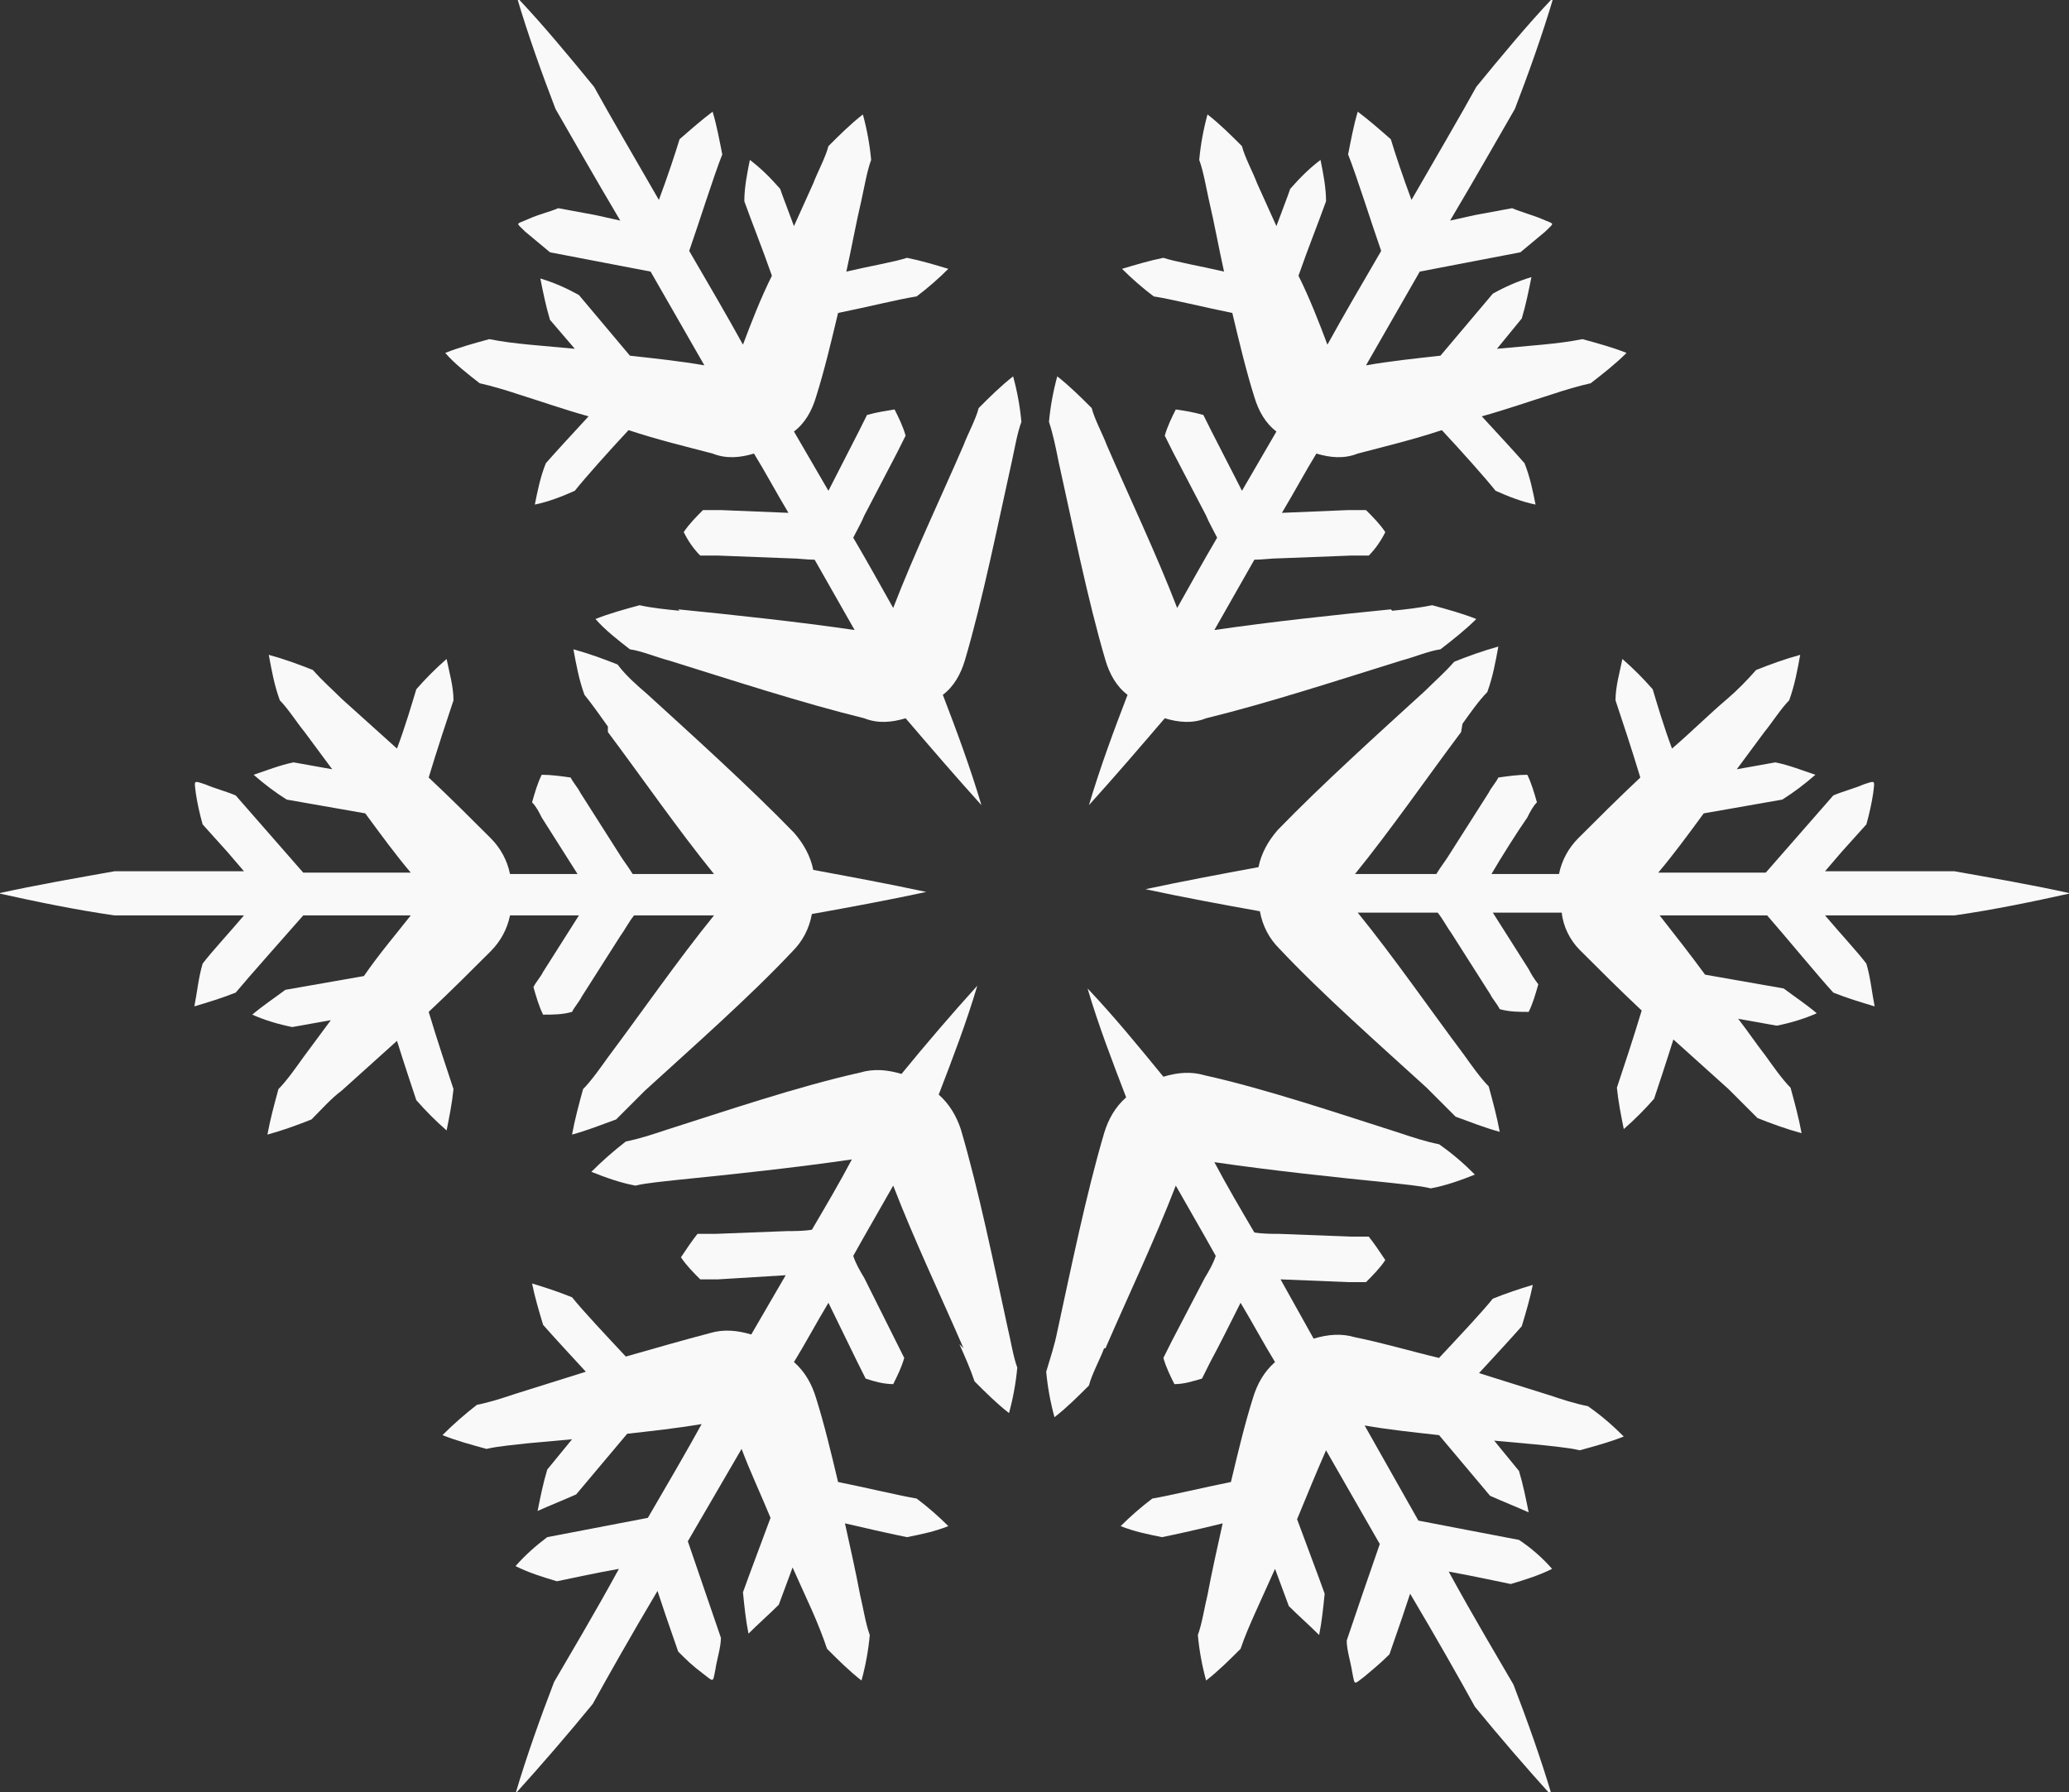
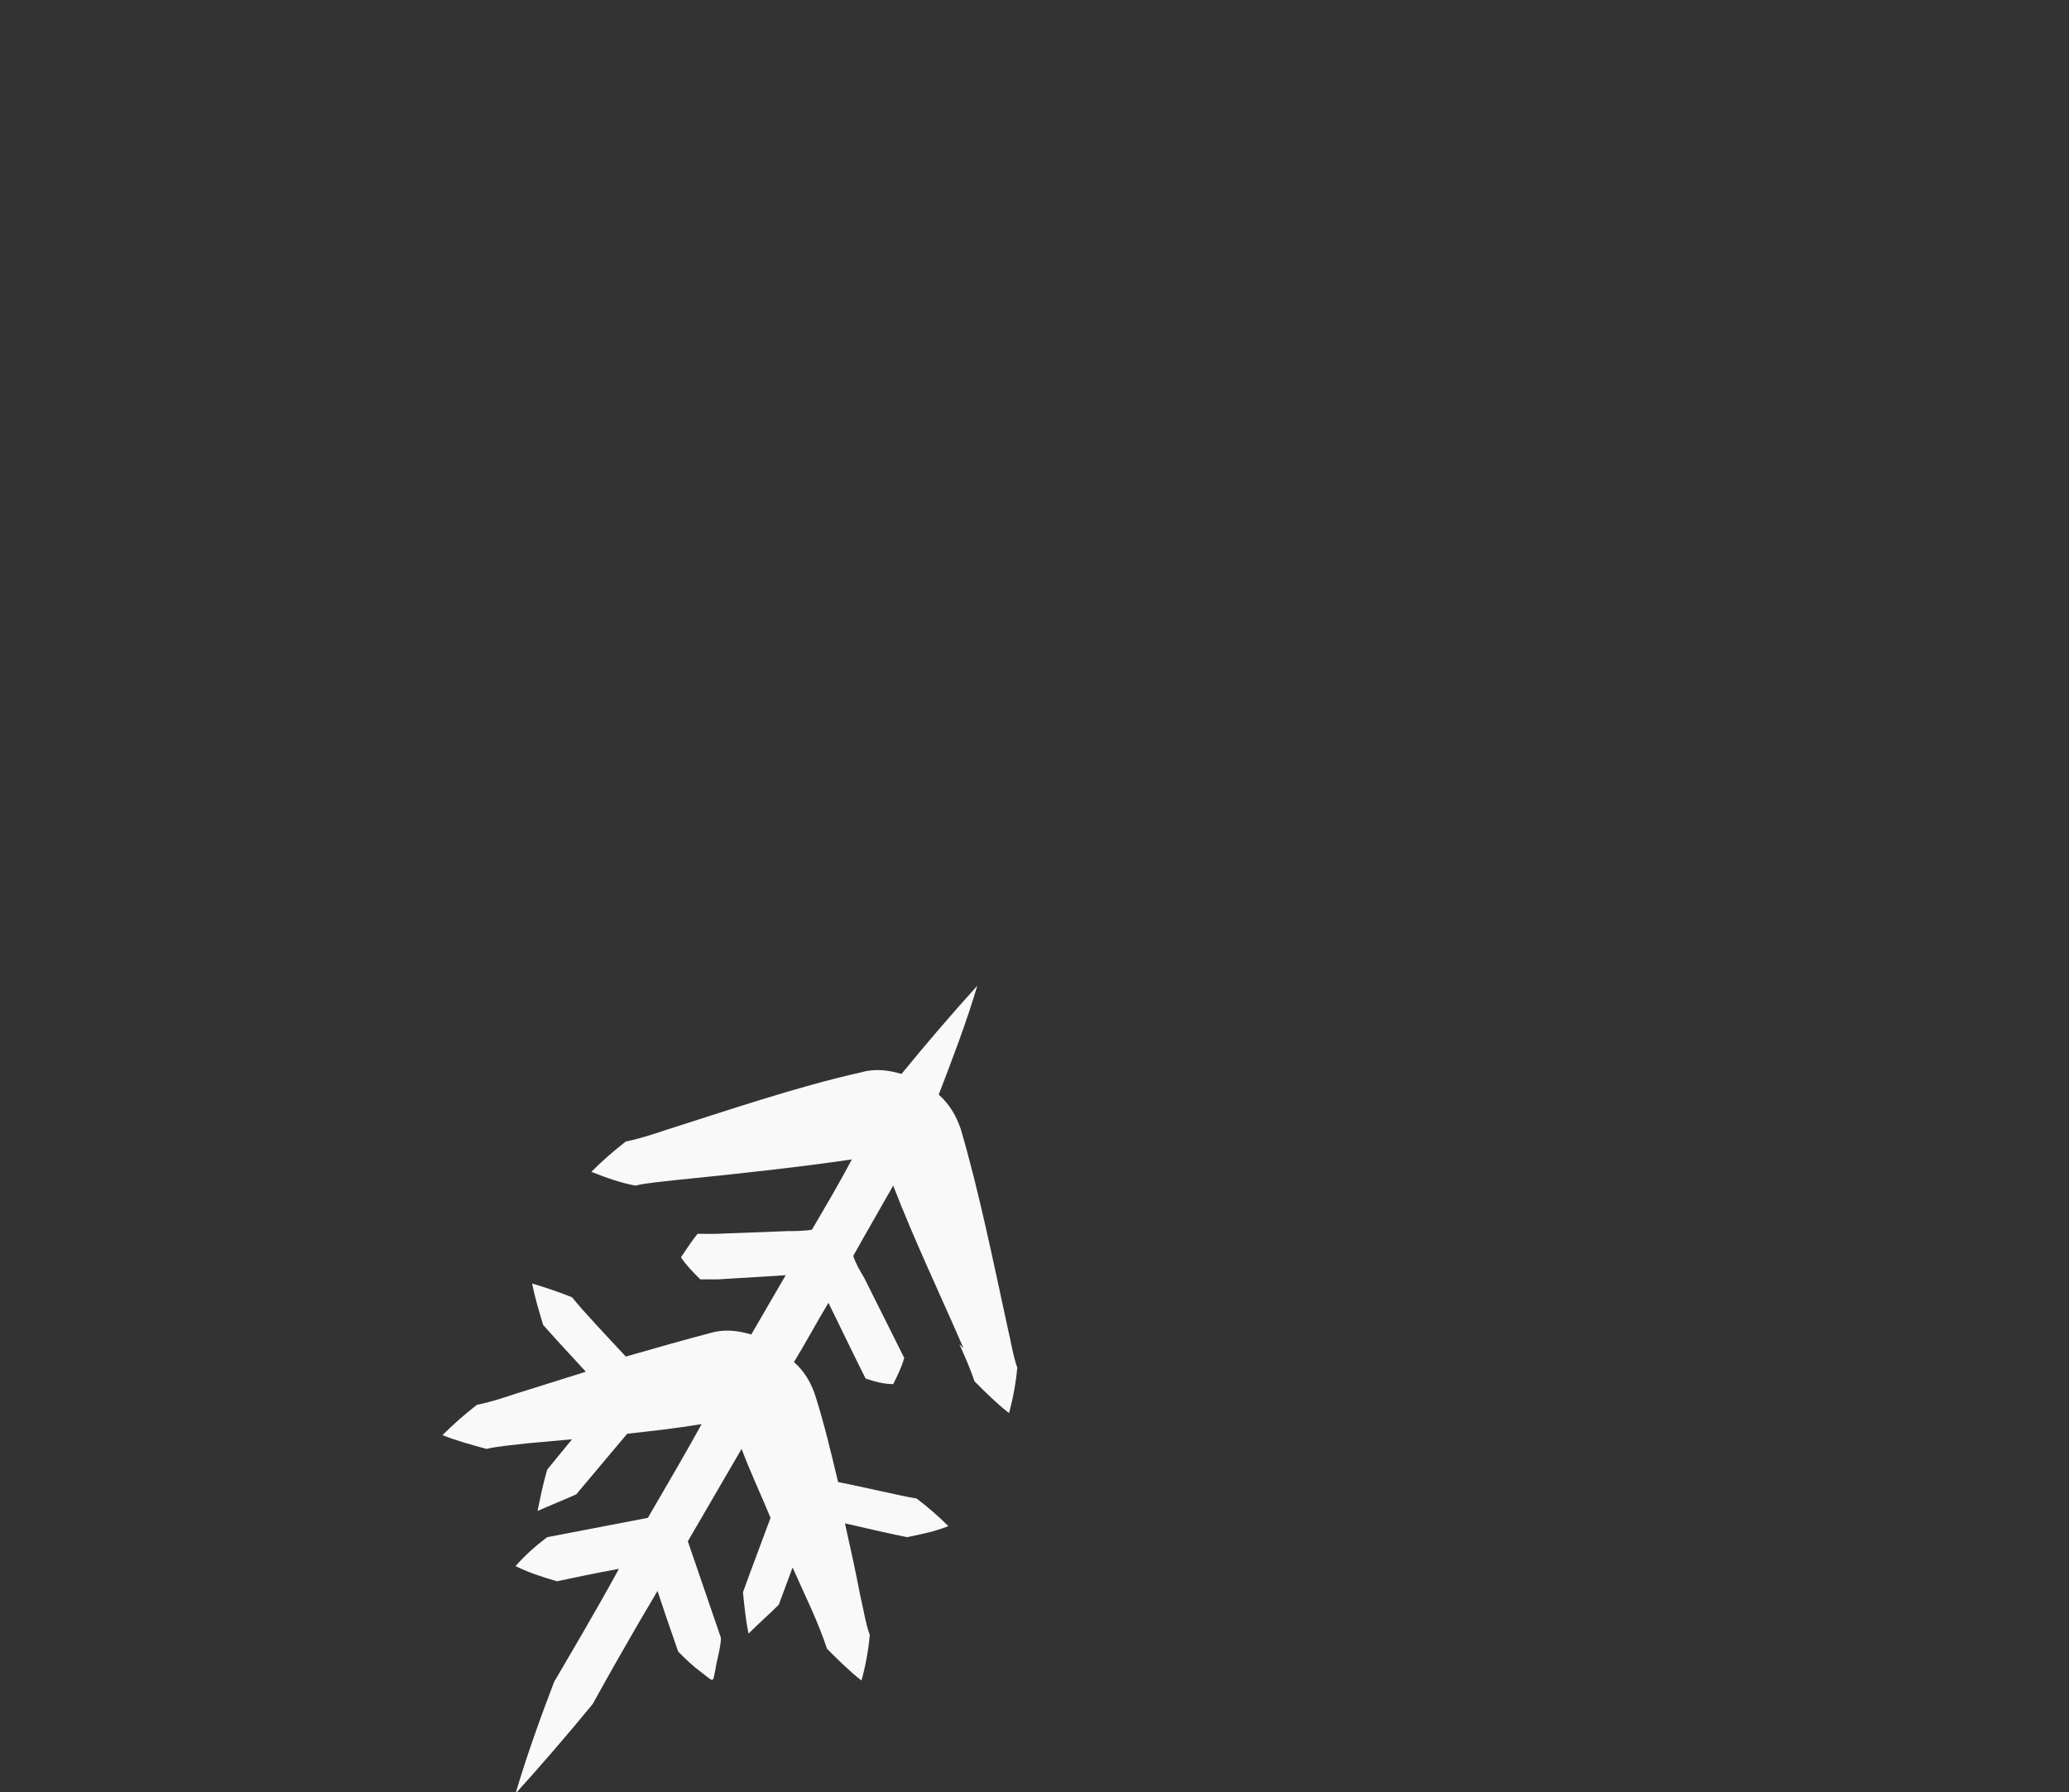
<svg xmlns="http://www.w3.org/2000/svg" viewBox="0 0 150.1 130" version="1.1" id="Layer_1">
  <rect x="0" y="0" width="150.1" height="130" fill="#333333" stroke="none" />
  <defs>
    <style>
      .st0 {
        fill: #f9f9f9;
      }
    </style>
  </defs>
  <g data-name="Слой_2" id="_Слой_2">
    <g data-name="Layer_1" id="Layer_11">
-       <path d="M106,53.1c-2.4,3.2-5.1,7.1-7.7,10.3h5.9c.3-.5.7-1,1-1.5l2.8-4.4c.2-.4.5-.7.7-1.1.7-.1,1.4-.2,2.1-.2.3.6.5,1.3.7,2-.3.3-.5.7-.7,1.1-.7,1-1.9,2.9-2.6,4.1h4.9c.2-1,.7-1.9,1.4-2.6,1.4-1.4,2.9-2.9,4.5-4.4-.6-2-1.4-4.4-1.8-5.6,0-1,.3-2,.5-3,.8.7,1.5,1.4,2.2,2.2.3,1,.8,2.7,1.4,4.3,1.4-1.2,2.7-2.5,4-3.6.7-.6,1.4-1.3,2.1-2.1,1-.4,2.1-.8,3.2-1.1-.2,1.1-.4,2.2-.8,3.3-.6.6-1.3,1.7-1.8,2.3l-2,2.7,2.8-.5c1,.2,2,.6,2.9.9-.8.7-1.6,1.3-2.4,1.8l-5.7,1c-1.1,1.5-2.2,3-3.3,4.3h7.8l4.9-5.6c.7-.3,1.5-.5,2.2-.8.9-.3.8-.3.7.6-.1.7-.3,1.6-.5,2.3l-1.8,2-1.2,1.4h9.4c2.8.5,5.7,1,8.4,1.6-2.7.6-5.6,1.2-8.4,1.6h-9.4c1.1,1.3,2.4,2.7,3,3.5.3,1,.4,2.1.6,3.1-1-.3-2-.6-3-1-1.1-1.2-3.4-4-4.8-5.6h-7.8c1.1,1.4,2.2,2.8,3.3,4.3l5.7,1c.8.6,1.7,1.2,2.4,1.8-.9.4-1.9.7-2.9.9l-2.8-.5c.7.9,1.3,1.8,2,2.7.5.7,1.2,1.7,1.8,2.3.3,1.1.6,2.2.8,3.3-1.1-.3-2.2-.7-3.2-1.1-.7-.7-1.4-1.4-2.1-2.1l-4-3.6c-.5,1.6-1.1,3.4-1.4,4.3-.7.8-1.4,1.5-2.2,2.2-.2-1-.4-2-.5-3,.4-1.2,1.2-3.6,1.8-5.6-1.6-1.5-3.1-3-4.5-4.4-.7-.7-1.2-1.7-1.3-2.7h-5l2.6,4.1c.2.4.4.7.7,1.1-.2.7-.4,1.4-.7,2-.7,0-1.4,0-2.1-.2-.2-.4-.5-.7-.7-1.1l-2.8-4.4c-.3-.4-.6-1-1-1.5h-5.8c2.6,3.2,5.3,7.1,7.7,10.3.5.7,1.2,1.7,1.8,2.3.3,1.1.6,2.2.8,3.3-1.1-.3-2.1-.7-3.2-1.1-.7-.7-1.4-1.4-2.1-2.1-3.4-3.1-7.6-6.8-10.7-10.1-.7-.7-1.2-1.6-1.4-2.7-2.8-.5-5.5-1-8.3-1.6,2.8-.6,5.5-1.1,8.2-1.6.2-1,.7-1.9,1.4-2.7,3.2-3.3,7.3-7,10.7-10.1.7-.7,1.4-1.3,2.1-2.1,1-.4,2.1-.8,3.2-1.1-.2,1.1-.4,2.2-.8,3.3-.6.6-1.3,1.6-1.8,2.3Z" class="st0" />
-       <path d="M49.2,44.2c4,.4,8.7.9,12.8,1.5l-2.9-5.1c-.6,0-1.2-.1-1.8-.1l-5.2-.2c-.4,0-.9,0-1.3,0-.5-.5-.9-1.1-1.2-1.7.4-.6.9-1.1,1.4-1.6.4,0,.9,0,1.3,0l4.9.2c-.9-1.5-1.7-3-2.5-4.3-1,.3-2,.4-3,0-1.9-.5-4-1-6.1-1.7-1.4,1.5-3.1,3.4-3.9,4.4-.9.4-1.9.8-2.9,1,.2-1,.4-2,.8-3,.7-.8,1.9-2.1,3.1-3.4-1.8-.5-3.5-1.1-5.1-1.6-.9-.3-1.9-.6-2.8-.8-.9-.7-1.8-1.4-2.5-2.2,1-.4,2.1-.7,3.2-1,1,.2,1.9.3,2.9.4l3.3.3-1.8-2.1c-.3-1-.5-2-.7-3,1,.3,1.9.7,2.8,1.2l3.7,4.4c1.8.2,3.7.4,5.4.7l-3.9-6.8-7.3-1.4c-.6-.5-1.2-1-1.8-1.5-.7-.7-.7-.5.2-.9s1.5-.5,2.2-.8l2.7.5,1.8.4c-1.9-3.2-3.6-6.2-4.7-8.1-1-2.6-2-5.4-2.8-8.1,1.9,2,3.8,4.3,5.6,6.5,1.1,2,2.8,4.9,4.7,8.2.6-1.6,1.2-3.4,1.5-4.4.8-.7,1.6-1.4,2.4-2,.3,1,.5,2.1.7,3.1-.6,1.5-1.7,5-2.4,7,1.4,2.4,2.8,4.8,3.9,6.8.6-1.6,1.3-3.4,2.1-5-.7-2-1.5-4-2-5.4,0-1,.2-2,.4-3,.8.6,1.5,1.3,2.2,2.1.2.6.6,1.6,1,2.7l1.4-3.1c.3-.8.9-1.9,1.1-2.7.8-.8,1.6-1.6,2.5-2.3.3,1.1.5,2.2.6,3.3-.3.8-.5,2-.7,2.9-.4,1.7-.7,3.4-1.1,5.2,1.7-.4,3.5-.7,4.4-1,1,.2,2,.5,3,.8-.7.7-1.5,1.4-2.3,2-1.3.2-3.7.8-5.7,1.2-.5,2.1-1,4.2-1.6,6.1-.3,1-.8,1.9-1.6,2.5l2.5,4.3,2.2-4.3c.2-.4.4-.8.6-1.2.7-.2,1.4-.3,2-.4.3.6.6,1.2.8,1.9-.2.4-.4.8-.6,1.2l-2.4,4.6c-.2.5-.5,1-.8,1.6,1,1.7,2,3.5,2.9,5.1,1.5-3.9,3.5-8.1,5.1-11.8.3-.8.9-1.9,1.1-2.7.8-.8,1.6-1.6,2.5-2.3.3,1.1.5,2.2.6,3.3-.3.8-.5,2-.7,2.9-1,4.5-2.1,10-3.4,14.4-.3,1-.8,1.9-1.6,2.5,1,2.6,2,5.3,2.8,8-1.9-2.1-3.7-4.2-5.5-6.3-1,.3-2,.4-3,0-4.5-1.1-9.7-2.8-14.2-4.2-.8-.2-2-.7-2.8-.8-.9-.7-1.8-1.4-2.5-2.2,1-.4,2.1-.7,3.2-1,.9.2,1.9.3,2.9.4Z" class="st0" />
      <path d="M69.9,97.8c-1.6-3.7-3.6-7.9-5.1-11.8-.9,1.6-1.9,3.3-2.9,5.1.2.6.5,1.1.8,1.6l2.3,4.6c.2.4.4.8.6,1.2-.2.7-.5,1.3-.8,1.9-.7,0-1.4-.2-2-.4-.2-.4-.4-.8-.6-1.2l-2.1-4.3c-.9,1.5-1.7,3-2.5,4.3.8.7,1.3,1.6,1.6,2.6.6,1.9,1.1,4,1.6,6.1,2,.4,4.5,1,5.7,1.2.8.6,1.6,1.3,2.3,2-1,.4-2,.6-3,.8-1-.2-2.8-.6-4.5-1,.4,1.8.8,3.6,1.1,5.2.2.8.4,2.1.7,2.9-.1,1.1-.3,2.2-.6,3.3-.9-.7-1.7-1.5-2.5-2.3-.3-.9-.7-1.9-1.1-2.8l-1.4-3.1-1,2.7c-.7.7-1.5,1.4-2.2,2.1-.2-1-.3-2-.4-3,.5-1.4,1.3-3.5,2-5.4-.7-1.7-1.5-3.4-2.1-5l-3.9,6.7,2.4,7c0,.7-.3,1.6-.4,2.3-.2,1-.1.9-.9.3s-1.2-1-1.8-1.6l-.9-2.6-.6-1.8c-1.9,3.2-3.6,6.2-4.7,8.2-1.8,2.2-3.7,4.4-5.6,6.5.8-2.7,1.8-5.5,2.8-8.1,1.1-1.9,2.9-4.9,4.7-8.2-1.7.3-3.5.7-4.5.9-1-.3-2-.6-3-1.1.7-.8,1.5-1.5,2.3-2.1,1.6-.3,5.2-1,7.3-1.4,1.4-2.4,2.8-4.8,3.9-6.8-1.8.3-3.6.5-5.4.7l-3.7,4.4c-.9.4-1.9.8-2.8,1.2.2-1,.4-2,.7-3l1.8-2.2-3.3.3c-.8.1-2.1.2-2.9.4-1.1-.3-2.2-.6-3.2-1,.8-.8,1.6-1.5,2.5-2.2,1-.2,1.9-.5,2.8-.8l5.1-1.6c-1.2-1.3-2.4-2.6-3.1-3.4-.3-1-.6-2-.8-3,1,.3,1.9.6,2.9,1,.8,1,2.5,2.8,3.9,4.3,2.1-.6,4.2-1.2,6.1-1.7,1-.3,2-.2,3,.1l2.5-4.3-4.9.3c-.4,0-.9,0-1.3,0-.5-.5-1-1-1.4-1.6.4-.6.8-1.2,1.2-1.7h1.3l5.2-.2c.5,0,1.2,0,1.8-.1,1-1.7,2-3.4,2.9-5.1-4.1.6-8.8,1.1-12.8,1.5-.8.1-2.1.2-2.9.4-1.1-.2-2.2-.6-3.2-1,.8-.8,1.6-1.5,2.5-2.2,1-.2,1.9-.5,2.8-.8,4.4-1.4,9.7-3.2,14.2-4.2,1-.3,2-.2,3,.1,1.8-2.2,3.6-4.3,5.5-6.4-.8,2.7-1.8,5.3-2.8,7.9.8.7,1.3,1.6,1.6,2.5,1.3,4.4,2.4,9.8,3.4,14.4.2.8.4,2.1.7,2.9-.1,1.1-.3,2.2-.6,3.3-.9-.7-1.7-1.5-2.5-2.3-.3-.9-.7-1.8-1.1-2.7Z" class="st0" />
-       <path d="M80.2,97.8c1.6-3.7,3.6-7.9,5.1-11.8.9,1.6,1.9,3.3,2.9,5.1-.2.6-.5,1.1-.8,1.6l-2.4,4.6c-.2.4-.4.8-.6,1.2.2.7.5,1.3.8,1.9.7,0,1.3-.2,2-.4.2-.4.4-.8.6-1.2.6-1.1,1.6-3.1,2.2-4.3.9,1.5,1.7,3,2.5,4.3-.8.7-1.3,1.6-1.6,2.6-.6,1.9-1.1,4-1.6,6.1-2,.4-4.5,1-5.7,1.2-.8.6-1.6,1.3-2.3,2,1,.4,2,.6,3,.8,1-.2,2.8-.6,4.4-1-.4,1.8-.8,3.6-1.1,5.2-.2.8-.4,2.1-.7,2.9.1,1.1.3,2.2.6,3.3.9-.7,1.7-1.5,2.5-2.3.3-.9.7-1.8,1.1-2.7l1.4-3.1,1,2.7c.7.7,1.5,1.4,2.2,2.1.2-1,.3-2,.4-3-.5-1.4-1.3-3.5-2-5.4.7-1.7,1.4-3.4,2.1-5l3.9,6.8c-.8,2.3-1.8,5.2-2.4,7,0,.7.3,1.6.4,2.3.2,1,.1.9.9.3.6-.5,1.2-1,1.8-1.6l.9-2.6.6-1.8c1.9,3.2,3.6,6.2,4.7,8.2,1.8,2.2,3.7,4.4,5.6,6.5-.8-2.7-1.8-5.5-2.8-8.1-1.1-1.9-2.9-4.9-4.7-8.2,1.7.3,3.5.7,4.5.9,1-.3,2-.6,3-1.1-.7-.8-1.5-1.5-2.4-2.1-1.6-.3-5.2-1-7.3-1.4l-3.9-6.9c1.7.3,3.6.5,5.4.7l3.7,4.4c.9.4,1.9.8,2.8,1.2-.2-1-.4-2-.7-3l-1.8-2.2,3.3.3c.8.1,2.1.2,2.9.4,1.1-.3,2.2-.6,3.2-1-.8-.8-1.6-1.5-2.6-2.2-1-.2-1.9-.5-2.8-.8l-5.1-1.6c1.2-1.3,2.4-2.6,3.1-3.4.3-1,.6-2,.8-3-1,.3-1.9.6-2.9,1-.8,1-2.5,2.8-3.9,4.3-2.1-.5-4.1-1.1-6.1-1.5-1-.3-2-.2-3,.1l-2.4-4.3,4.9.2c.4,0,.9,0,1.3,0,.5-.5,1-1,1.4-1.6-.4-.6-.8-1.2-1.2-1.7h-1.3l-5.2-.2c-.5,0-1.2,0-1.8-.1-1-1.7-2-3.4-2.9-5.1,4.1.6,8.8,1.1,12.8,1.5.8.1,2.1.2,2.9.4,1.1-.2,2.2-.6,3.2-1-.8-.8-1.6-1.5-2.6-2.2-1-.2-1.9-.5-2.8-.8-4.4-1.4-9.7-3.2-14.2-4.2-1-.3-2-.2-3,.1-1.8-2.2-3.6-4.4-5.5-6.4.8,2.7,1.8,5.3,2.8,7.9-.8.7-1.3,1.6-1.6,2.6-1.3,4.4-2.4,9.8-3.4,14.4-.2,1-.5,1.9-.8,2.9.1,1.1.3,2.2.6,3.3.9-.7,1.7-1.5,2.5-2.3.2-.8.8-1.9,1.1-2.7Z" class="st0" />
-       <path d="M100.9,44.2c-4,.4-8.7.9-12.8,1.5l2.9-5.1c.6,0,1.2-.1,1.8-.1l5.2-.2c.4,0,.9,0,1.3,0,.5-.5.9-1.1,1.2-1.7-.4-.6-.9-1.1-1.4-1.6-.4,0-.9,0-1.3,0l-4.8.2c.9-1.5,1.7-3,2.5-4.3,1,.3,2,.4,3,0,1.9-.5,4-1,6.1-1.7,1.4,1.5,3.1,3.4,3.9,4.4.9.4,1.9.8,2.9,1-.2-1-.4-2-.8-3-.7-.8-1.9-2.1-3.1-3.4,1.8-.5,3.5-1.1,5.1-1.6.9-.3,1.9-.6,2.8-.8.9-.7,1.8-1.4,2.6-2.2-1-.4-2.1-.7-3.2-1-1,.2-1.9.3-2.9.4l-3.3.3,1.8-2.2c.3-1,.5-2,.7-3-1,.3-1.9.7-2.8,1.2l-3.8,4.5c-1.8.2-3.7.4-5.4.7l3.9-6.8,7.3-1.4c.6-.5,1.2-1,1.8-1.5.7-.7.7-.5-.2-.9-.7-.3-1.5-.5-2.2-.8l-2.7.5-1.8.4c1.9-3.2,3.6-6.2,4.7-8.1,1-2.6,2-5.4,2.8-8.1-1.9,2-3.8,4.3-5.6,6.5-1.1,2-2.8,4.9-4.7,8.2-.6-1.6-1.2-3.4-1.5-4.4-.8-.7-1.6-1.4-2.4-2-.3,1-.5,2.1-.7,3.1.6,1.5,1.7,5,2.4,7-1.4,2.4-2.8,4.8-3.9,6.8-.6-1.6-1.3-3.4-2.1-5,.7-2,1.5-4,2-5.4,0-1-.2-2-.4-3-.8.6-1.5,1.3-2.2,2.1-.2.6-.6,1.6-1,2.7l-1.4-3.1c-.3-.8-.9-1.9-1.1-2.7-.8-.8-1.6-1.6-2.5-2.3-.3,1.1-.5,2.2-.6,3.3.3.8.5,2,.7,2.9.4,1.7.7,3.4,1.1,5.2-1.7-.4-3.5-.7-4.4-1-1,.2-2,.5-3,.8.7.7,1.5,1.4,2.3,2,1.3.2,3.7.8,5.7,1.2.5,2.1,1,4.2,1.6,6.1.3,1,.8,1.9,1.6,2.5l-2.5,4.3c-.6-1.2-1.7-3.3-2.2-4.3-.2-.4-.4-.8-.6-1.2-.7-.2-1.3-.3-2-.4-.3.6-.6,1.2-.8,1.9.2.4.4.8.6,1.2l2.4,4.6c.2.5.5,1,.8,1.6-1,1.7-2,3.5-2.9,5.1-1.5-3.9-3.5-8.1-5.1-11.8-.3-.8-.9-1.9-1.1-2.7-.8-.8-1.6-1.6-2.5-2.3-.3,1.1-.5,2.2-.6,3.3.3.9.5,1.9.7,2.9,1,4.5,2.1,10,3.4,14.4.3,1,.8,1.9,1.6,2.5-1,2.6-2,5.3-2.8,8,1.9-2.1,3.7-4.2,5.5-6.3,1,.3,2,.4,3,0,4.5-1.1,9.7-2.8,14.2-4.2.8-.2,2-.7,2.8-.8.9-.7,1.8-1.4,2.6-2.2-1-.4-2.1-.7-3.2-1-1,.2-1.9.3-2.9.4Z" class="st0" />
-       <path d="M44.1,53.1c2.4,3.2,5.1,7.1,7.7,10.3h-5.9c-.3-.5-.7-1-1-1.5l-2.8-4.4c-.2-.4-.5-.7-.7-1.1-.7-.1-1.4-.2-2.1-.2-.3.6-.5,1.3-.7,2,.3.3.5.7.7,1.1l2.6,4.1h-4.9c-.2-1-.7-1.9-1.4-2.6-1.4-1.4-2.9-2.9-4.5-4.4.6-2,1.4-4.4,1.8-5.6,0-1-.3-2-.5-3-.8.7-1.5,1.4-2.2,2.2-.3,1-.8,2.7-1.4,4.3l-4-3.6c-.7-.7-1.4-1.3-2.1-2.1-1-.4-2.1-.8-3.2-1.1.2,1.1.4,2.2.8,3.3.6.6,1.3,1.7,1.8,2.3l2,2.7-2.8-.5c-1,.2-2,.6-2.9.9.8.7,1.6,1.3,2.4,1.8l5.7,1c1.1,1.5,2.2,3,3.3,4.3h-7.8l-4.9-5.6c-.7-.3-1.5-.5-2.2-.8-.9-.3-.8-.3-.7.6.1.7.3,1.6.5,2.3l1.8,2,1.2,1.4h-9.4c-2.8.5-5.7,1-8.4,1.6,2.7.6,5.6,1.2,8.4,1.6h9.4c-1.1,1.3-2.4,2.7-3,3.5-.3,1-.4,2.1-.6,3.1,1-.3,2-.6,3-1,1-1.2,3.5-4,4.9-5.6h7.8c-1.1,1.4-2.3,2.8-3.4,4.4l-5.7,1c-.8.6-1.7,1.2-2.4,1.8.9.4,1.9.7,2.9.9l2.8-.5-2,2.7c-.5.7-1.2,1.7-1.8,2.3-.3,1.1-.6,2.2-.8,3.3,1.1-.3,2.2-.7,3.2-1.1.7-.7,1.4-1.5,2.2-2.1l4-3.6c.5,1.6,1.1,3.4,1.4,4.3.7.8,1.4,1.5,2.2,2.2.2-1,.4-2,.5-3-.4-1.2-1.2-3.6-1.8-5.6,1.6-1.5,3.1-3,4.5-4.4.7-.7,1.2-1.6,1.4-2.6h5l-2.6,4.1c-.2.4-.5.7-.7,1.1.2.7.4,1.4.7,2,.7,0,1.4,0,2.1-.2.2-.4.5-.7.7-1.1l2.8-4.4c.3-.4.6-1,1-1.5h5.8c-2.6,3.2-5.3,7.1-7.7,10.3-.5.7-1.2,1.7-1.8,2.3-.3,1.1-.6,2.2-.8,3.3,1.1-.3,2.1-.7,3.2-1.1.7-.7,1.4-1.4,2.1-2.1,3.4-3.1,7.6-6.8,10.7-10.1.7-.7,1.2-1.6,1.4-2.7,2.8-.5,5.5-1,8.3-1.6-2.8-.6-5.5-1.1-8.2-1.6-.2-1-.7-1.9-1.4-2.7-3.2-3.3-7.3-7-10.7-10.1-.7-.6-1.5-1.3-2.1-2.1-1-.4-2.1-.8-3.2-1.1.2,1.1.4,2.2.8,3.3.5.6,1.2,1.6,1.7,2.3Z" class="st0" />
    </g>
  </g>
</svg>